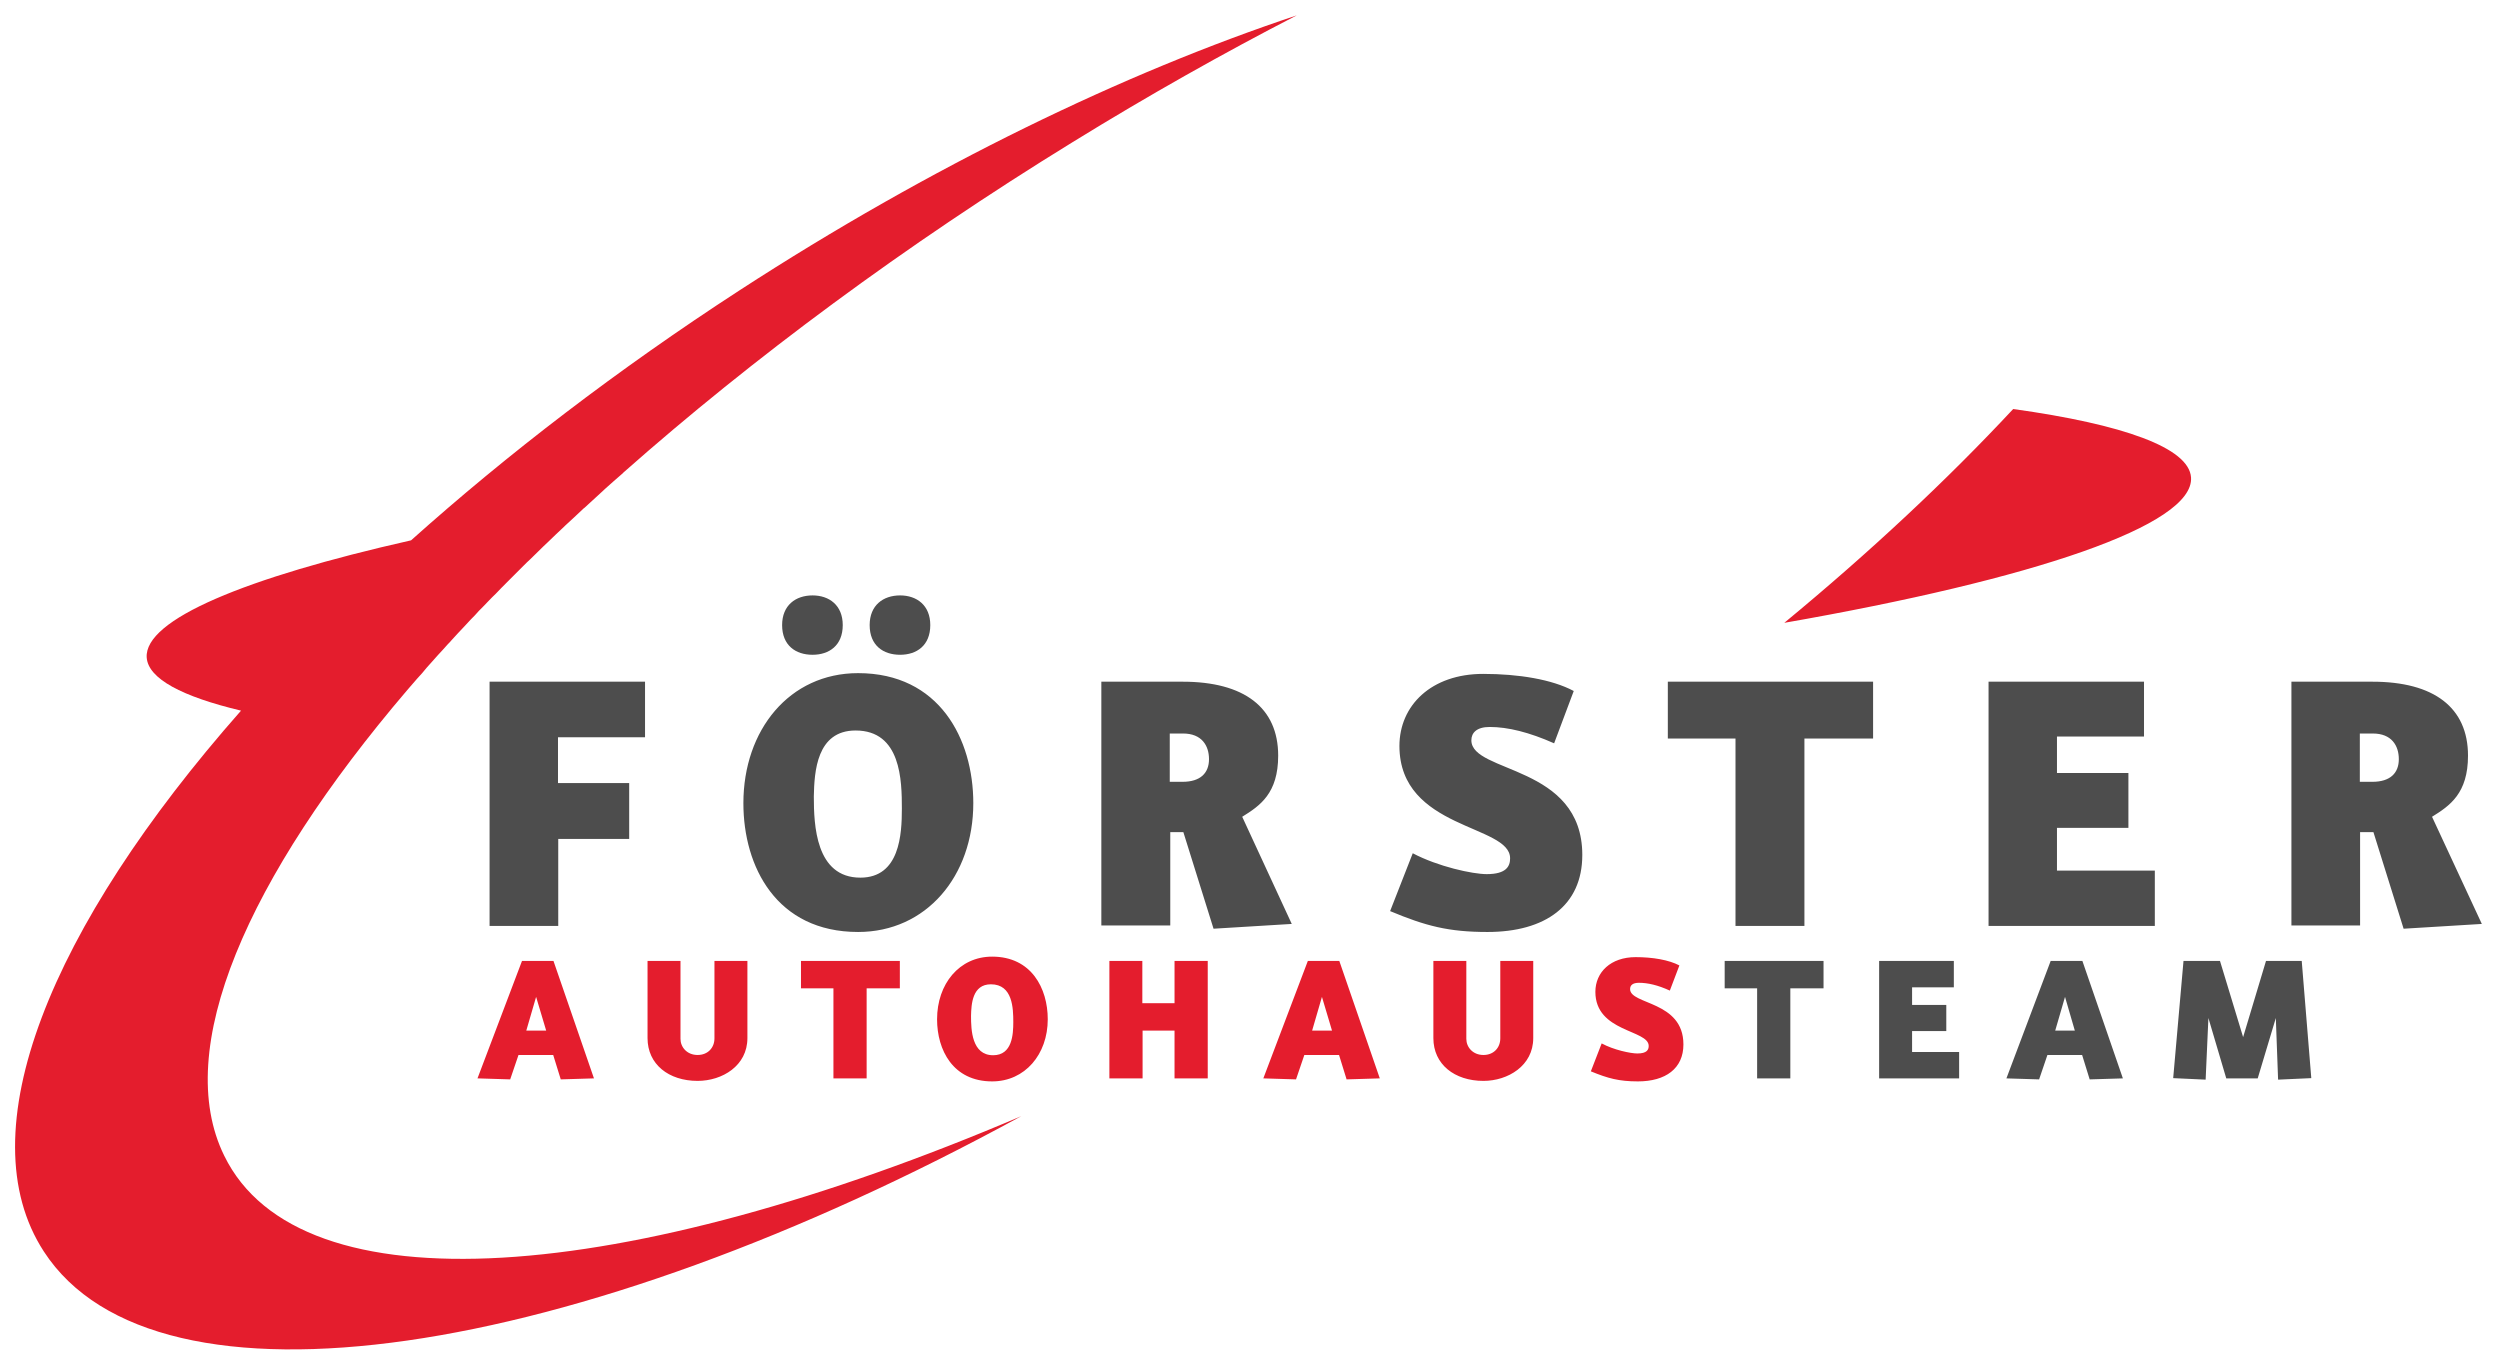
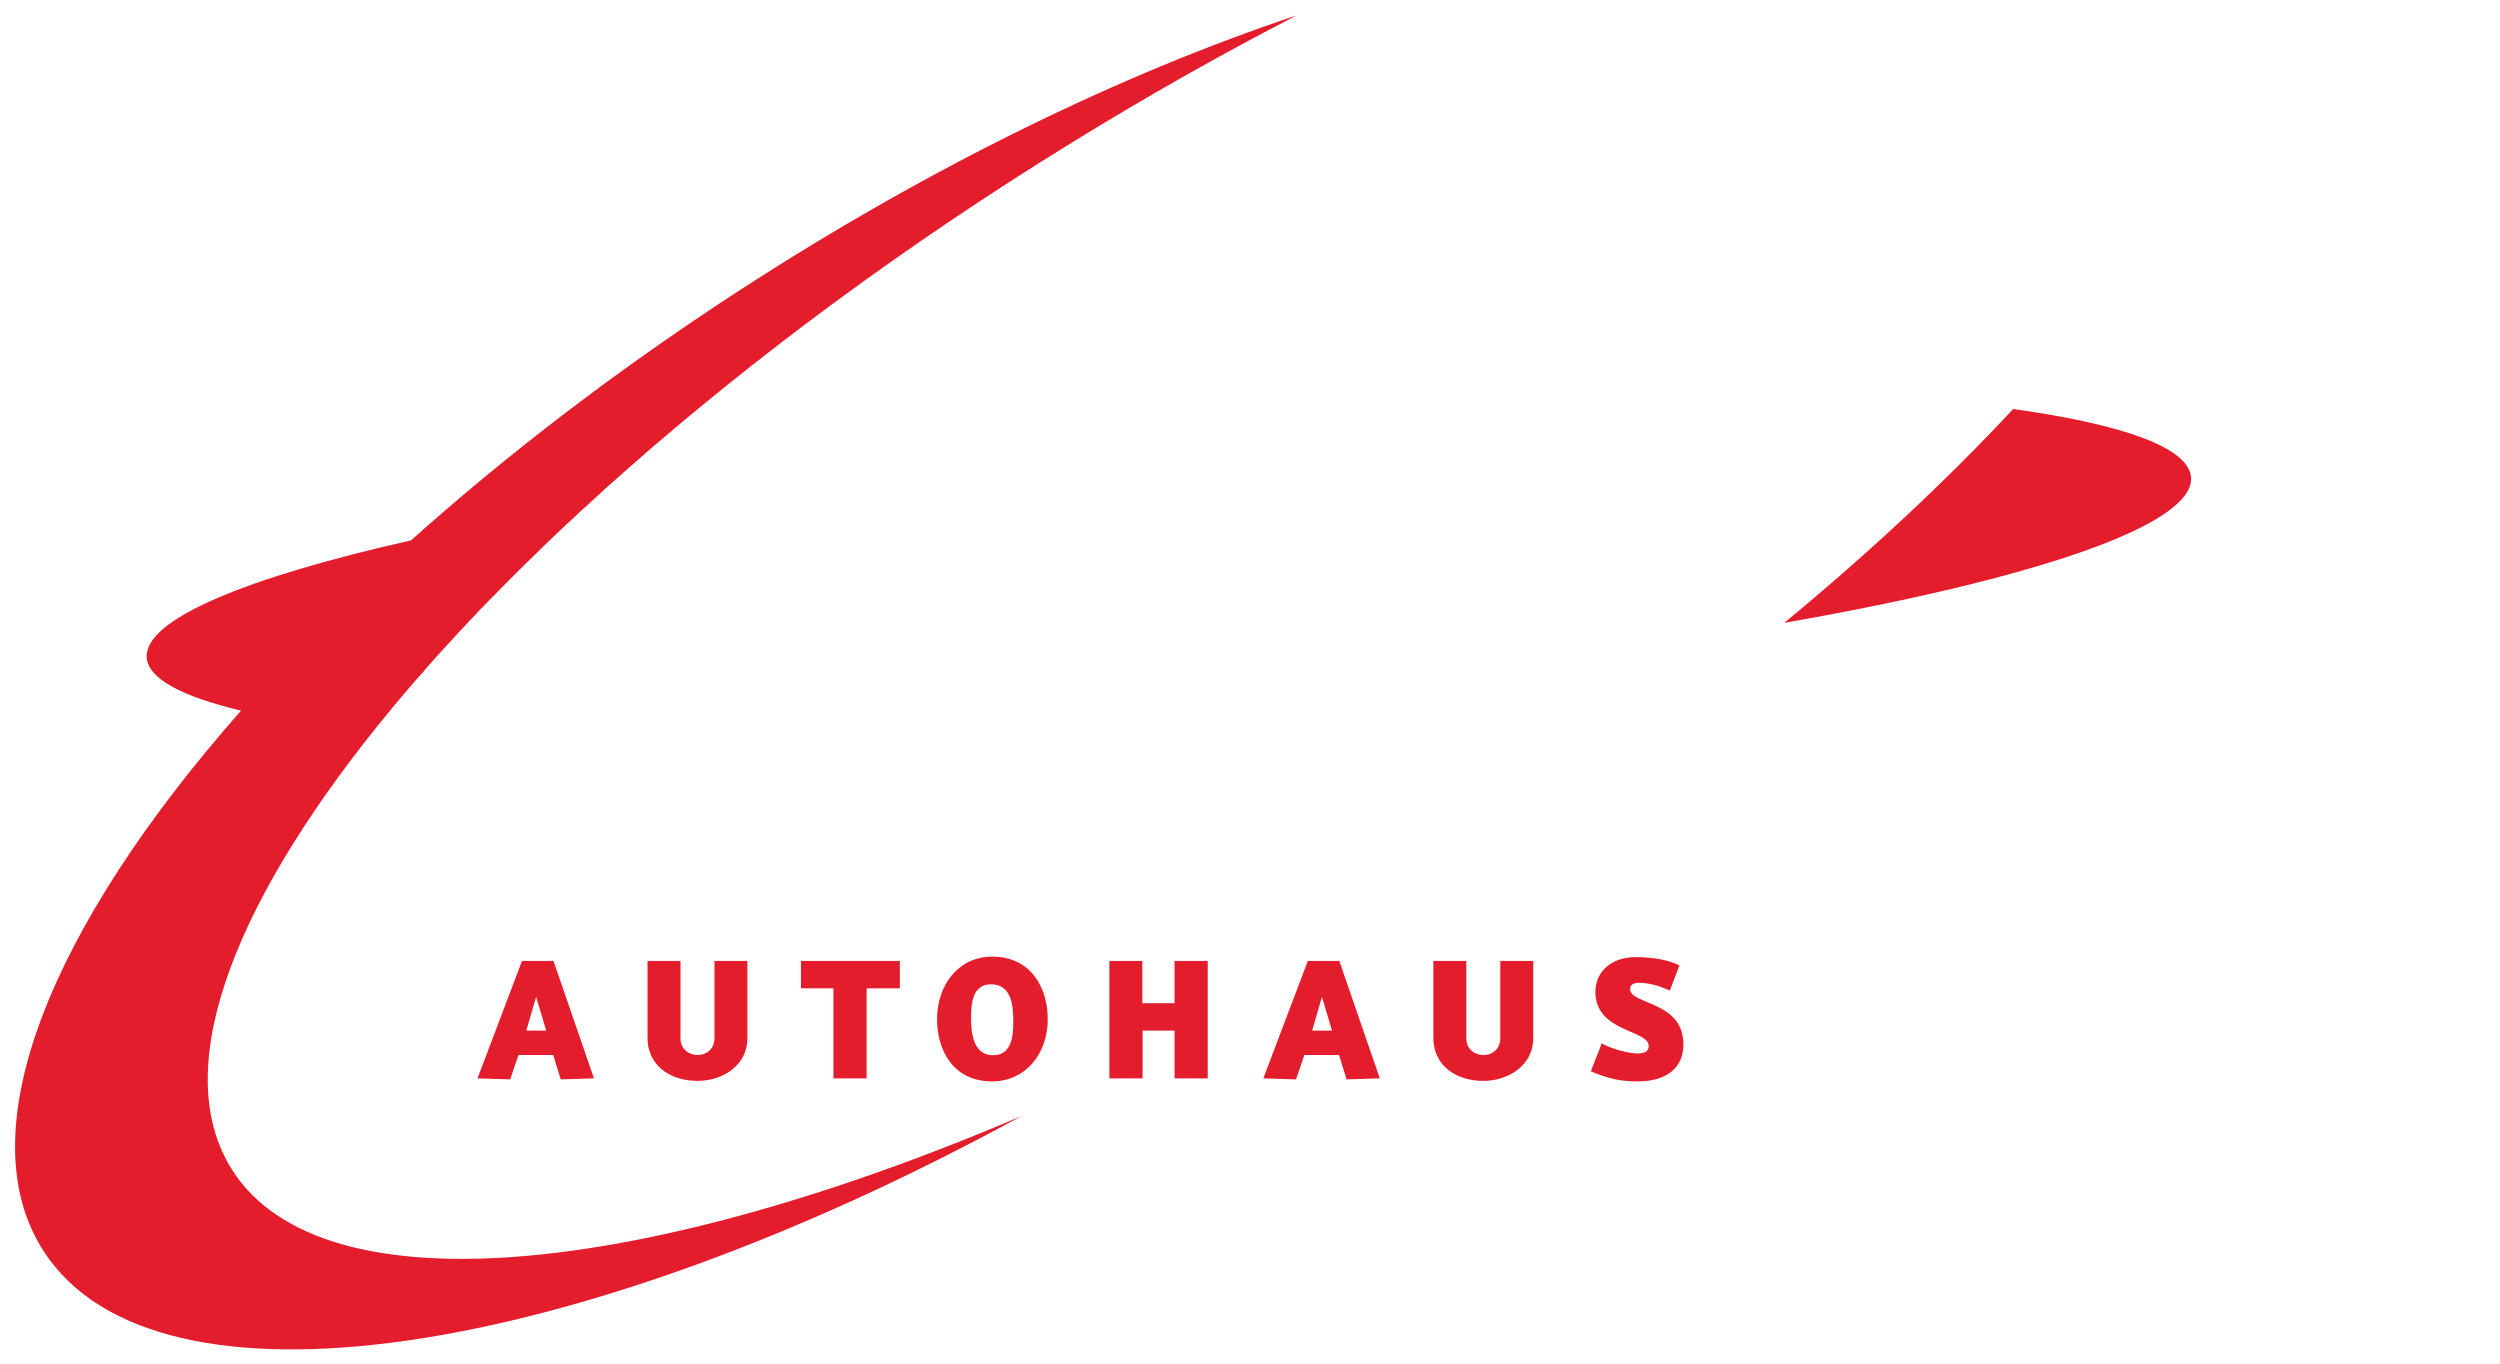
<svg xmlns="http://www.w3.org/2000/svg" xml:space="preserve" width="99px" height="54px" version="1.1" style="shape-rendering:geometricPrecision; text-rendering:geometricPrecision; image-rendering:optimizeQuality; fill-rule:evenodd; clip-rule:evenodd" viewBox="0 0 99 54.21">
  <defs>
    <style type="text/css">
   
    .fil1 {fill:#4D4D4D}
    .fil0 {fill:#E41D2D;fill-rule:nonzero}
   
  </style>
  </defs>
  <g id="Ebene_x0020_1">
    <g id="_2352133969840">
      <path class="fil0" d="M29.21 11.54c7.61,-4.94 15.27,-8.64 22.15,-10.93 -2.93,1.51 -5.91,3.19 -8.91,5.04 -6.7,4.12 -12.75,8.62 -17.83,13.11 -0.02,0.02 -0.04,0.03 -0.05,0.05 -0.26,0.22 -0.51,0.45 -0.76,0.67 -0.01,0.01 -0.02,0.03 -0.04,0.04 -0.24,0.22 -0.49,0.45 -0.73,0.67 -0.02,0.01 -0.04,0.03 -0.05,0.04 -0.24,0.23 -0.48,0.45 -0.72,0.67 -0.02,0.02 -0.03,0.03 -0.05,0.05 -0.22,0.2 -0.42,0.4 -0.63,0.6 -0.06,0.06 -0.12,0.11 -0.18,0.17 -0.17,0.17 -0.35,0.34 -0.52,0.51 -0.09,0.08 -0.17,0.16 -0.25,0.24 -0.16,0.16 -0.31,0.31 -0.46,0.46 -0.08,0.08 -0.16,0.16 -0.24,0.24 -0.14,0.14 -0.28,0.28 -0.42,0.43 -0.1,0.09 -0.2,0.2 -0.29,0.29 -0.13,0.14 -0.26,0.27 -0.39,0.4 -0.1,0.12 -0.21,0.23 -0.32,0.34 -0.08,0.09 -0.17,0.18 -0.25,0.27 -0.18,0.19 -0.35,0.37 -0.52,0.56 -0.04,0.05 -0.09,0.1 -0.14,0.15 -0.13,0.15 -0.27,0.3 -0.4,0.44 -0.08,0.09 -0.16,0.18 -0.24,0.27 -0.13,0.14 -0.26,0.29 -0.38,0.44 -0.07,0.07 -0.13,0.15 -0.2,0.22 -0.13,0.15 -0.26,0.3 -0.39,0.45 -6.39,7.49 -9.35,14.29 -7.28,18.51 3.01,6.18 15.92,5.16 31.69,-1.57 -17.78,9.72 -34.38,12.28 -38.86,5.38 -3.08,-4.74 0.24,-12.88 7.84,-21.5 -2.35,-0.56 -3.69,-1.27 -3.75,-2.11 -0.1,-1.51 3.91,-3.17 10.51,-4.66 3.82,-3.42 8.21,-6.79 13.06,-9.94zm50.63 4.72c4.38,0.61 6.99,1.54 7.07,2.72 0.13,1.9 -6.27,4.05 -16.17,5.78 3.43,-2.83 6.49,-5.7 9.1,-8.5zm-13.11 25.26c0,-1.74 -2.12,-1.57 -2.12,-2.2 0,-0.14 0.09,-0.25 0.35,-0.25 0.35,0 0.75,0.09 1.23,0.31l0.38 -1c-0.42,-0.22 -1.06,-0.33 -1.74,-0.33 -0.99,0 -1.6,0.6 -1.6,1.38 0,1.61 2.12,1.5 2.12,2.15 0,0.15 -0.07,0.3 -0.45,0.3 -0.27,0 -0.94,-0.14 -1.42,-0.4l-0.43 1.11c0.68,0.28 1.12,0.4 1.87,0.4 1.1,0 1.81,-0.51 1.81,-1.47zm-5.97 -0.25l0 -3.07 -1.31 0 0 3.08c0,0.37 -0.26,0.66 -0.67,0.66 -0.42,0 -0.68,-0.31 -0.68,-0.64l0 -3.1 -1.31 0 0 3.07c0,1.04 0.84,1.7 1.99,1.7 0.97,0 1.98,-0.6 1.98,-1.7zm-8 -0.3l-0.79 0 0.39 -1.34 0.4 1.34zm1.9 1.9l-1.61 -4.67 -1.25 0 -1.77 4.67 1.3 0.04 0.33 -0.97 1.38 0 0.3 0.97 1.32 -0.04zm-6.84 0l0 -4.67 -1.32 0 0 1.68 -1.28 0 0 -1.68 -1.31 0 0 4.67 1.32 0 0 -1.9 1.27 0 0 1.9 1.32 0zm-7.73 -2.24c0,0.49 -0.04,1.32 -0.8,1.32 -0.85,0 -0.88,-1.01 -0.88,-1.56 0.01,-0.47 0.05,-1.26 0.79,-1.26 0.87,0 0.89,0.96 0.89,1.5zm1.37 -0.11c0,-1.23 -0.65,-2.49 -2.21,-2.49 -1.31,0 -2.19,1.09 -2.19,2.49 0,1.22 0.63,2.47 2.19,2.47 1.3,0 2.21,-1.07 2.21,-2.47zm-5.88 -1.23l0 -1.09 -3.93 0 0 1.09 1.29 0 0 3.58 1.32 0 0 -3.58 1.32 0zm-6.06 1.98l0 -3.07 -1.31 0 0 3.08c0,0.37 -0.26,0.66 -0.67,0.66 -0.42,0 -0.68,-0.31 -0.68,-0.64l0 -3.1 -1.31 0 0 3.07c0,1.04 0.84,1.7 1.99,1.7 0.98,0 1.98,-0.6 1.98,-1.7zm-6.1 1.6l-1.61 -4.67 -1.25 0 -1.77 4.67 1.3 0.04 0.33 -0.97 1.38 0 0.3 0.97 1.32 -0.04zm-1.9 -1.9l-0.79 0 0.39 -1.34 0.4 1.34z" />
-       <path class="fil1" d="M25.45 29.31l0 -2.21 -6.18 0 0 9.71 2.73 0 0 -3.46 2.82 0 0 -2.22 -2.83 0 0 -1.82 3.46 0zm11.34 -4.46c0,-0.79 -0.54,-1.18 -1.2,-1.18 -0.67,0 -1.21,0.39 -1.21,1.18 0,0.81 0.54,1.18 1.21,1.18 0.66,0 1.2,-0.37 1.2,-1.18zm-3.48 0c0,-0.79 -0.54,-1.18 -1.2,-1.18 -0.67,0 -1.21,0.39 -1.21,1.18 0,0.81 0.54,1.18 1.21,1.18 0.66,0 1.2,-0.37 1.2,-1.18zm5.19 7.08c0,-2.55 -1.35,-5.17 -4.58,-5.17 -2.73,0 -4.56,2.26 -4.56,5.17 0,2.53 1.32,5.12 4.56,5.12 2.71,0 4.58,-2.22 4.58,-5.12zm-2.84 0.22c0,1.01 -0.08,2.74 -1.65,2.74 -1.78,0 -1.85,-2.1 -1.85,-3.23 0.02,-0.98 0.11,-2.62 1.66,-2.62 1.81,0 1.84,1.99 1.84,3.11zm15.5 4.58l-1.97 -4.26c0.71,-0.44 1.43,-0.93 1.43,-2.43 0,-1.91 -1.35,-2.94 -3.8,-2.94l-3.23 0 0 9.69 2.74 0 0 -3.71 0.52 0 1.2 3.84 3.11 -0.19zm-3.29 -6.55c0,0.55 -0.34,0.9 -1.05,0.9l-0.51 0 0 -1.92 0.53 0c0.74,0 1.03,0.48 1.03,1.02zm14.84 3.81c0,-3.6 -4.41,-3.24 -4.41,-4.56 0,-0.29 0.2,-0.53 0.73,-0.53 0.72,0 1.57,0.21 2.56,0.65l0.78 -2.08c-0.86,-0.46 -2.19,-0.68 -3.6,-0.68 -2.06,0 -3.33,1.25 -3.33,2.87 0.01,3.33 4.4,3.11 4.4,4.46 0,0.31 -0.14,0.63 -0.93,0.63 -0.56,0 -1.94,-0.3 -2.94,-0.83l-0.9 2.3c1.41,0.59 2.32,0.83 3.87,0.83 2.3,0 3.77,-1.05 3.77,-3.06zm11.56 -4.63l0 -2.26 -8.16 0 0 2.26 2.69 0 0 7.45 2.74 0 0 -7.45 2.73 0zm11.2 7.45l0 -2.2 -3.89 0 0 -1.7 2.84 0 0 -2.18 -2.84 0 0 -1.45 3.46 0 0 -2.18 -6.18 0 0 9.71 6.61 0zm13 -0.08l-1.98 -4.26c0.71,-0.44 1.43,-0.93 1.43,-2.43 0,-1.91 -1.35,-2.94 -3.8,-2.94l-3.22 0 0 9.69 2.73 0 0 -3.71 0.53 0 1.2 3.84 3.11 -0.19zm-3.3 -6.55c0,0.55 -0.34,0.9 -1.05,0.9l-0.5 0 0 -1.92 0.52 0c0.74,0 1.03,0.48 1.03,1.02zm-17.48 12.69l0 -1.05 -1.87 0 0 -0.83 1.36 0 0 -1.04 -1.36 0 0 -0.7 1.66 0 0 -1.05 -2.97 0 0 4.67 3.18 0zm6.51 0l-1.61 -4.67 -1.26 0 -1.76 4.67 1.3 0.04 0.33 -0.97 1.38 0 0.3 0.97 1.32 -0.04zm-1.91 -1.9l-0.78 0 0.39 -1.34 0.39 1.34zm9.4 1.89l-0.38 -4.66 -1.42 0 -0.91 3.03 -0.92 -3.03 -1.45 0 -0.41 4.66 1.29 0.06 0.11 -2.45 0.71 2.4 1.25 0 0.72 -2.4 0.09 2.45 1.32 -0.06zm-19.39 -3.57l0 -1.09 -3.93 0 0 1.09 1.29 0 0 3.58 1.32 0 0 -3.58 1.32 0z" />
    </g>
  </g>
</svg>